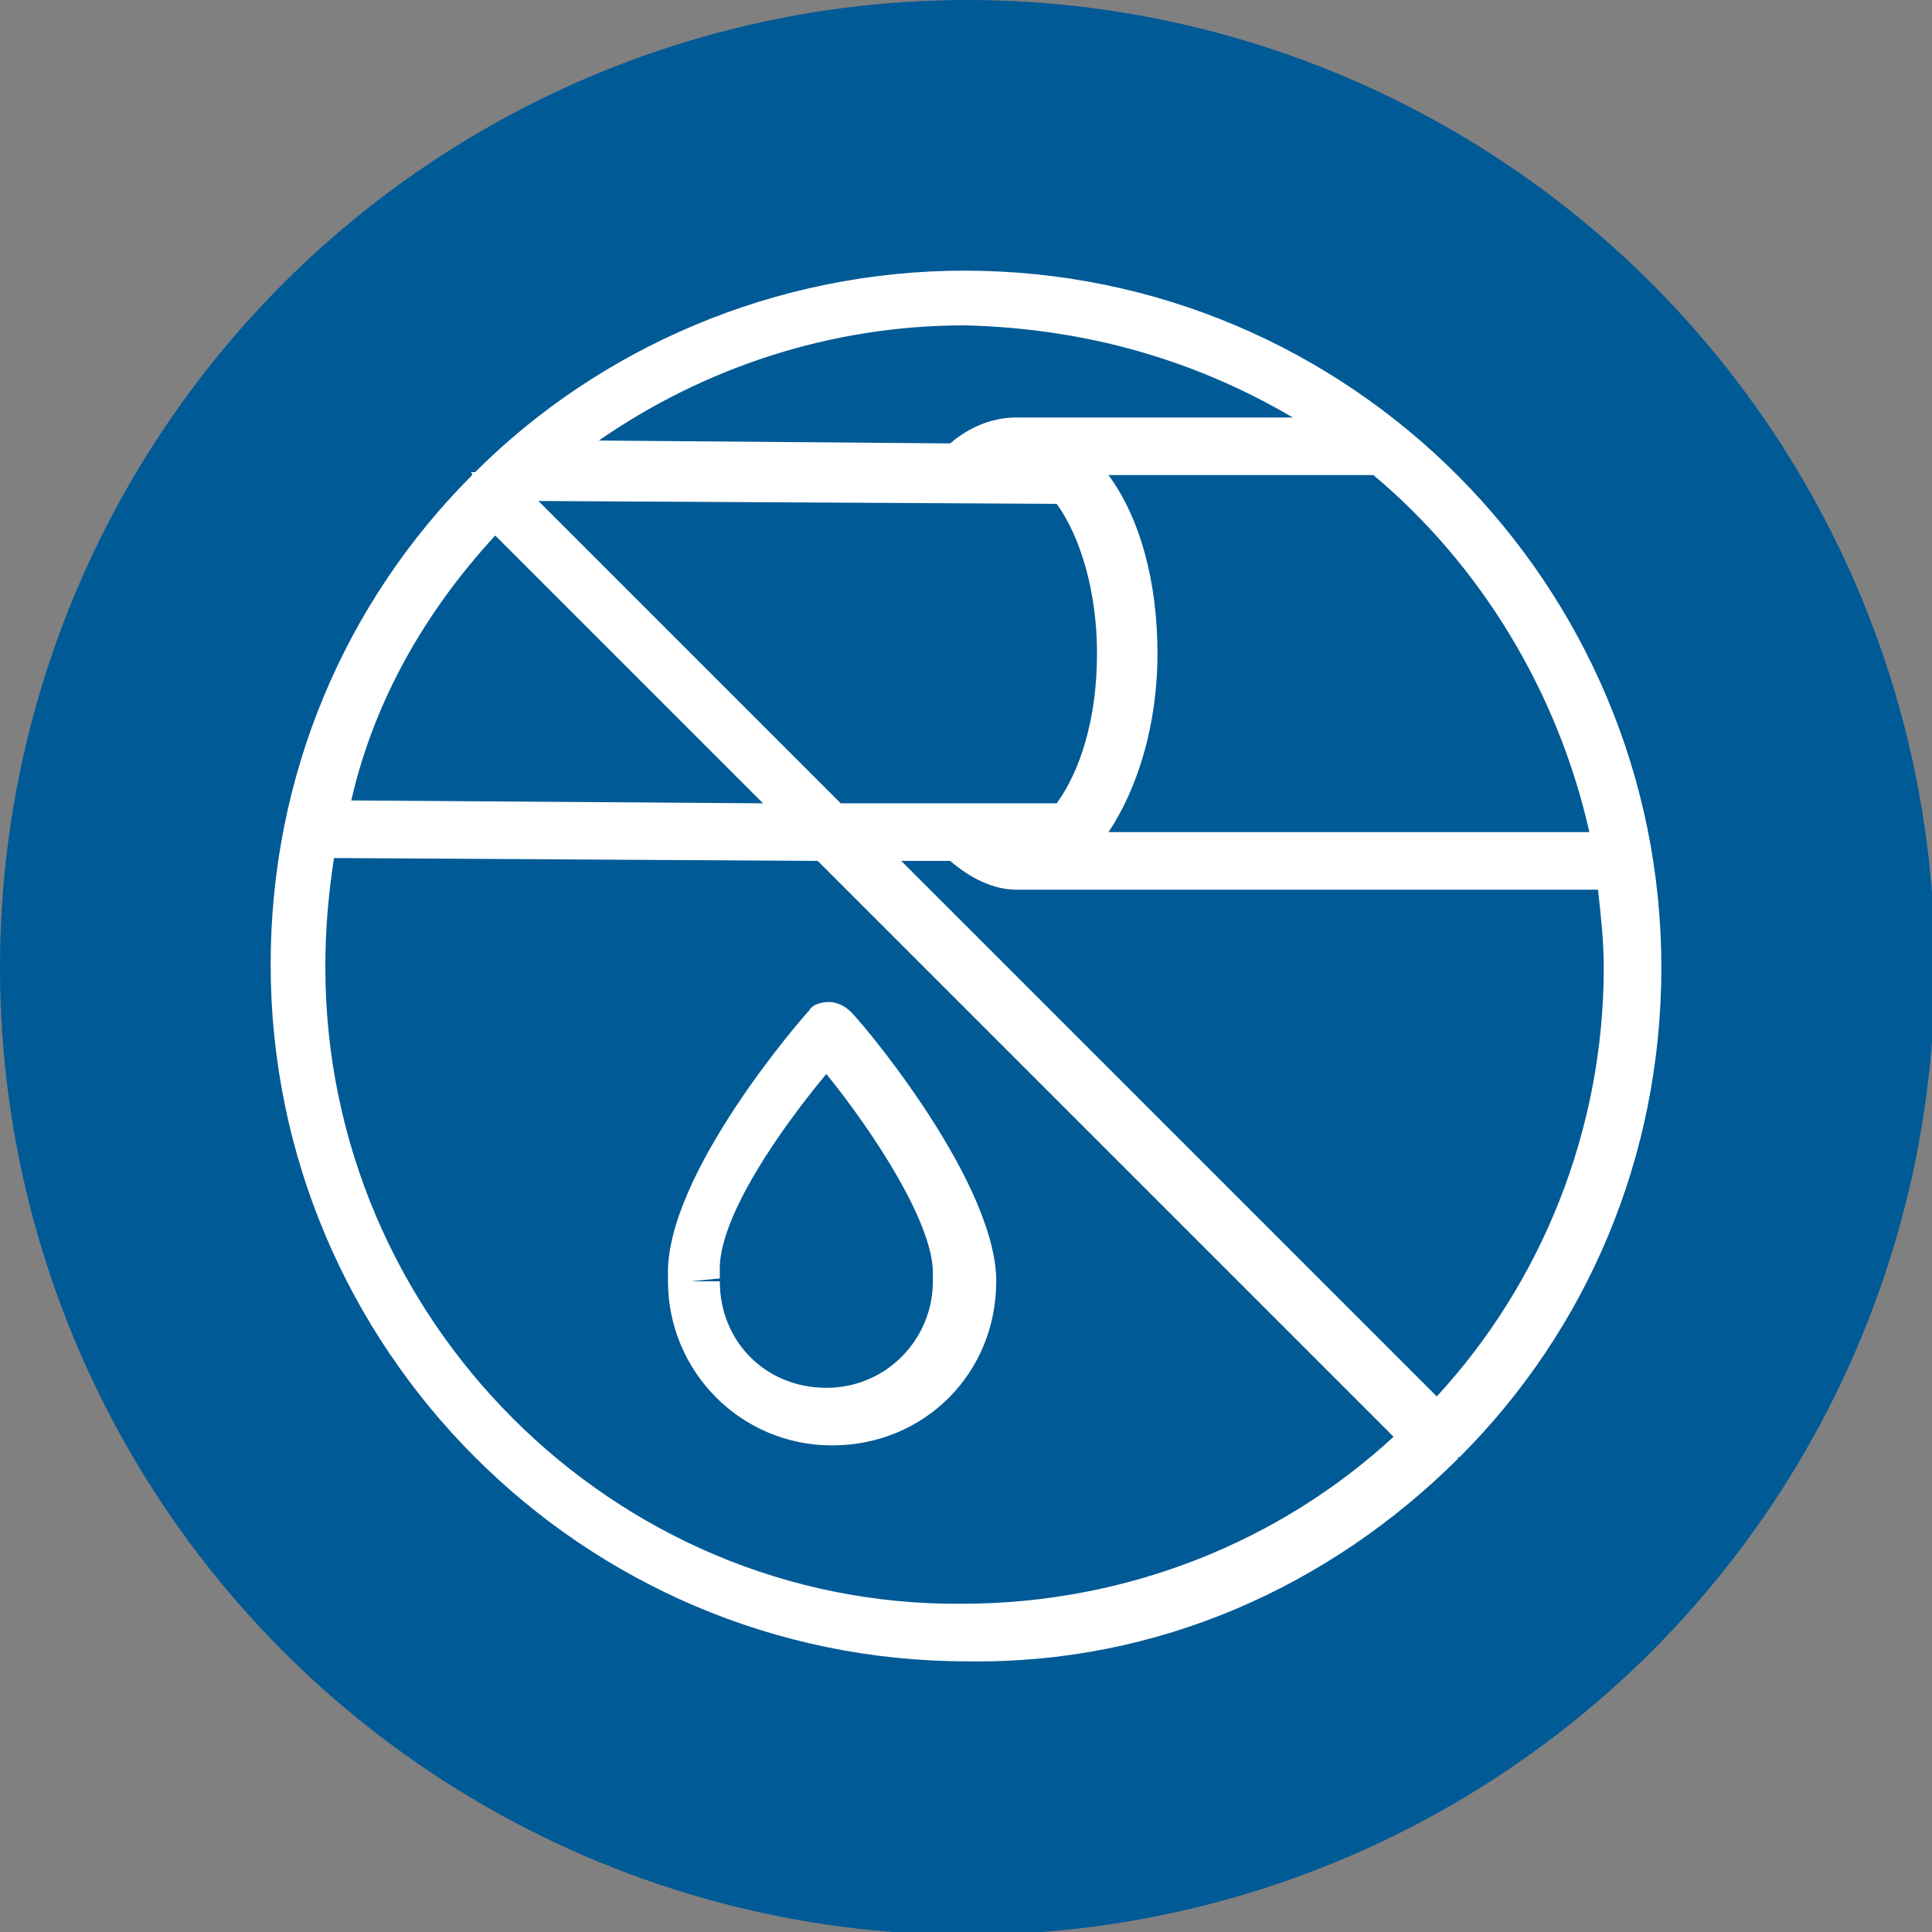
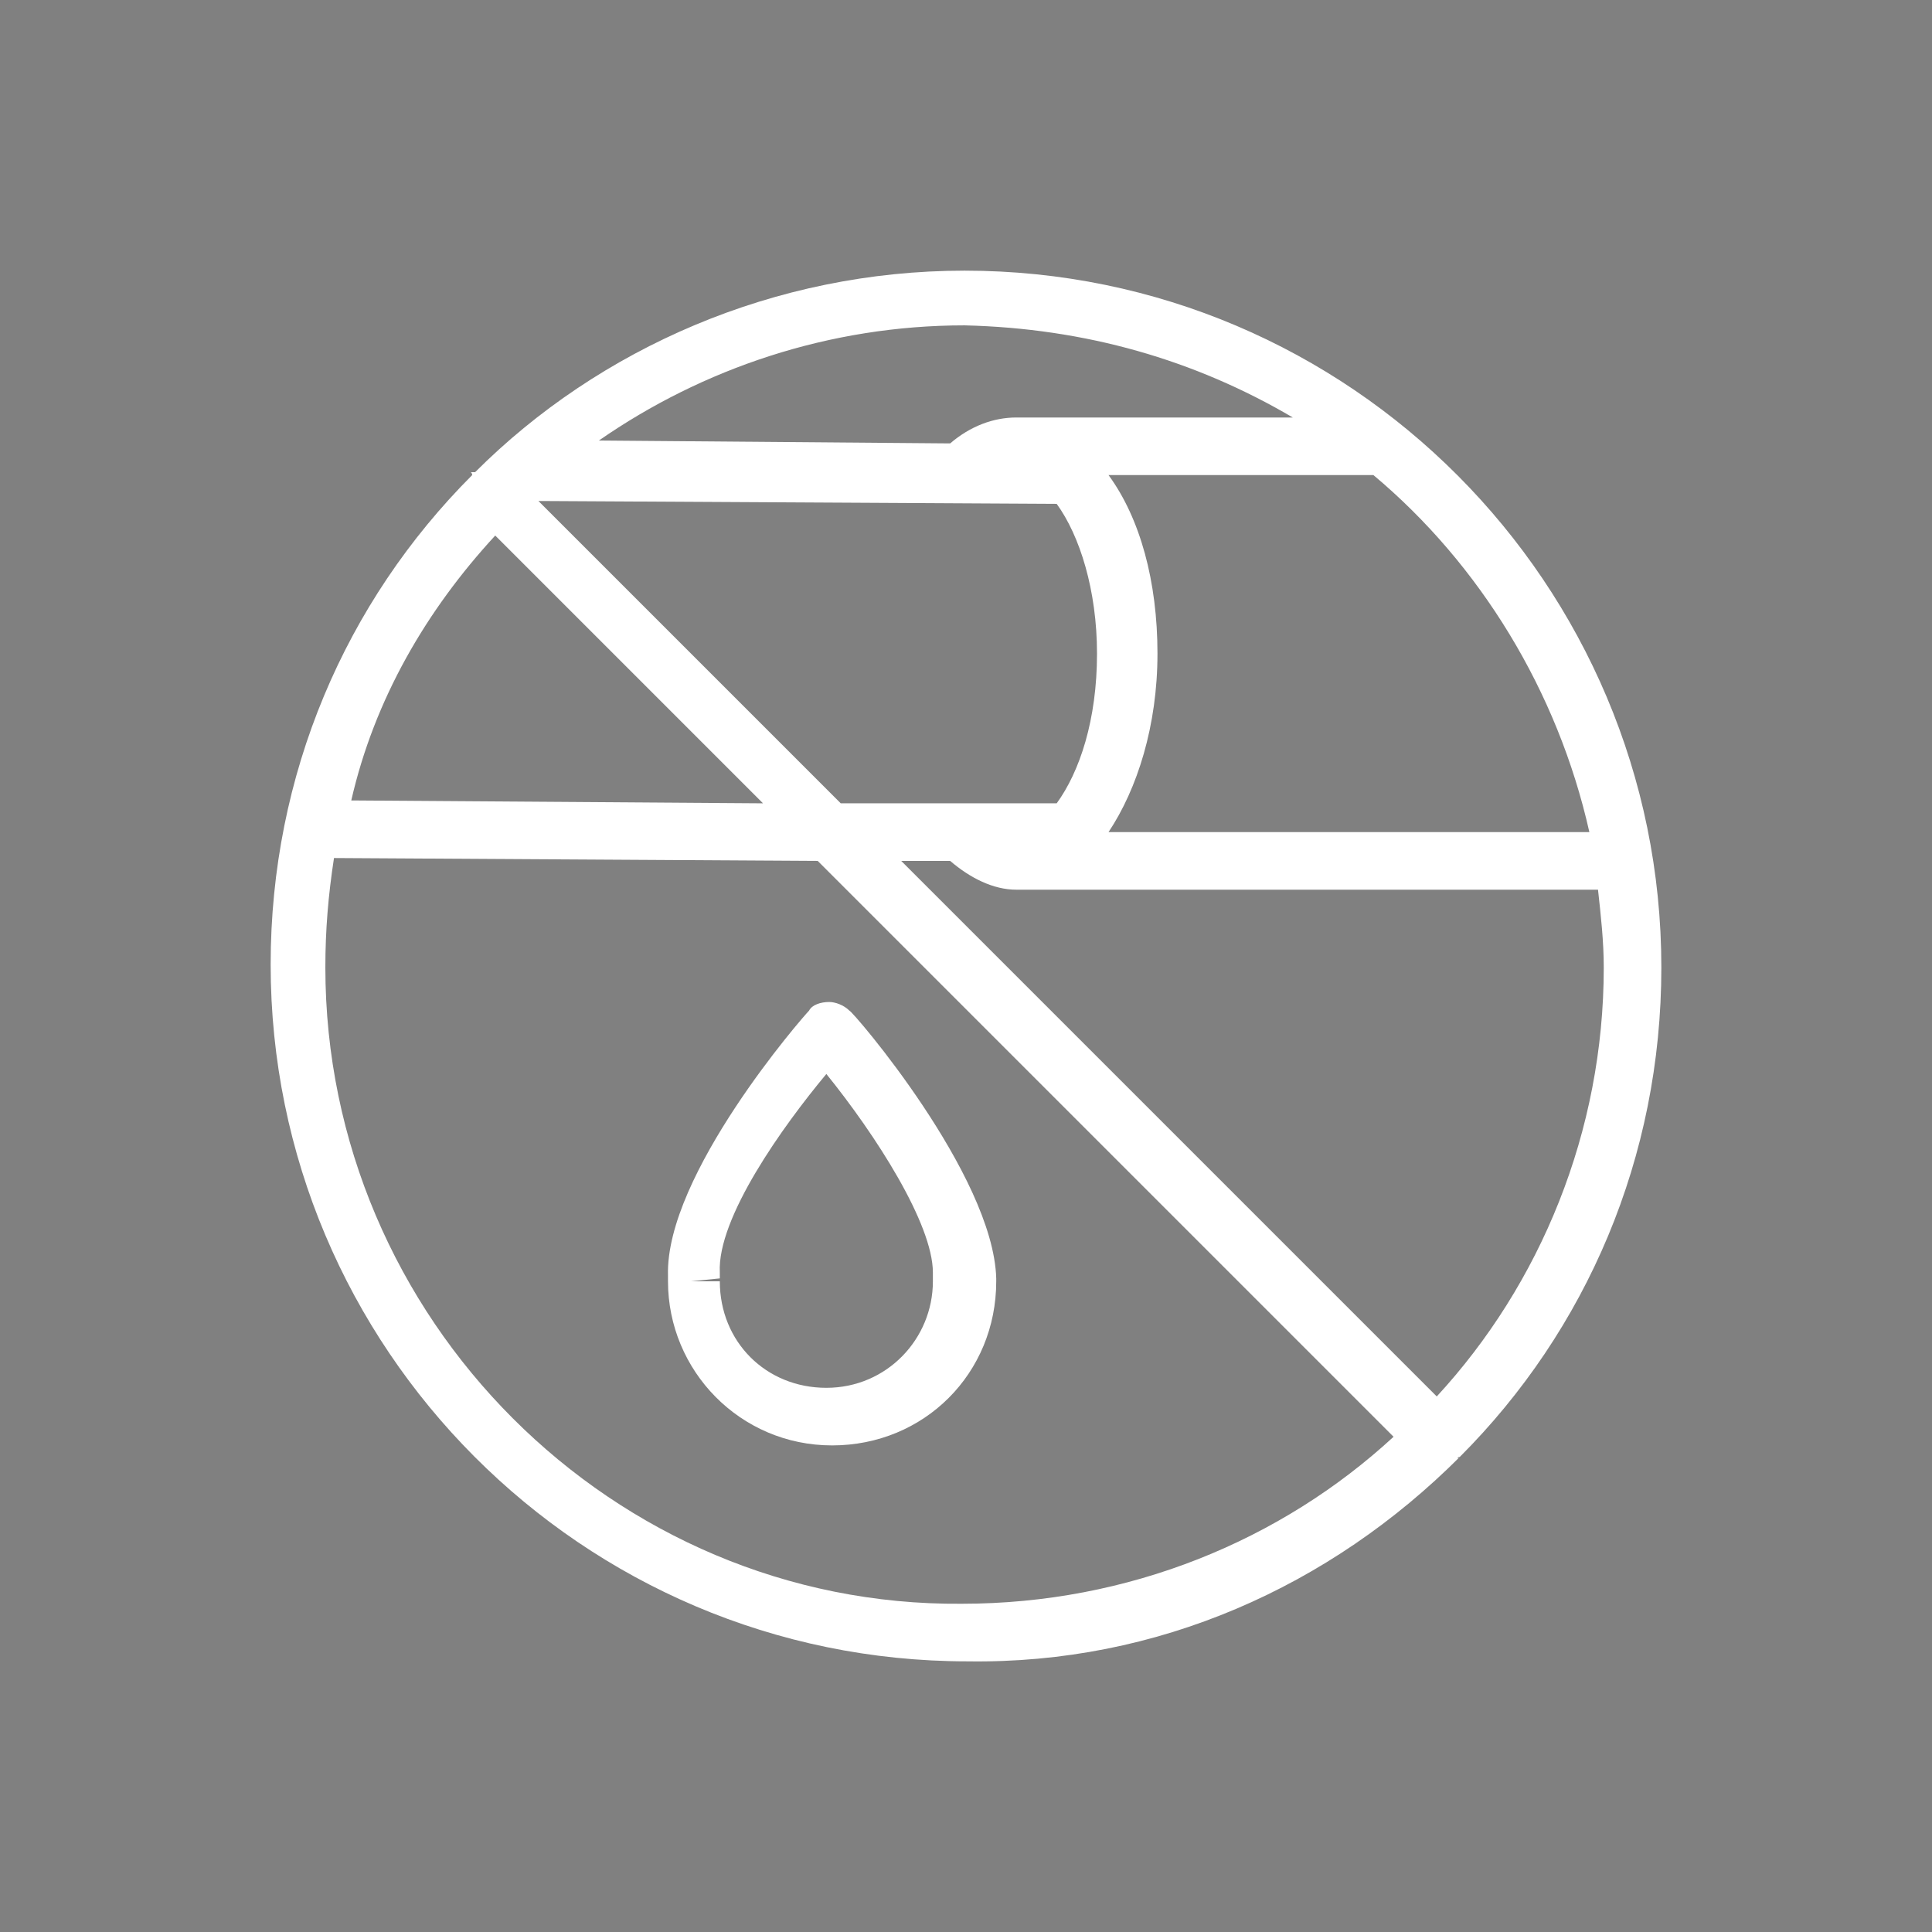
<svg xmlns="http://www.w3.org/2000/svg" version="1.1" x="0px" y="0px" viewBox="0 0 67.1 67.1" style="enable-background:new 0 0 67.1 67.1;" xml:space="preserve">
  <rect x="0" y="0" width="67.1" height="67.1" fill="#808080" stroke="none" />
  <style type="text/css">
	.st0{fill:#005A96;}
	.st1{fill:#FFFFFF;}
</style>
  <g id="Circle">
-     <circle class="st0" cx="33.6" cy="33.6" r="33.6" />
-   </g>
+     </g>
  <g id="Icon">
    <g>
      <path class="st1" d="M50.7,50.6c4.4-4.4,7-10.4,7-17c0-13.3-10.8-24.2-24.2-24.2c-6.6,0-12.7,2.7-17,7c0,0,0,0-0.1,0s0,0,0,0.1    c-4.4,4.4-7,10.4-7,17c0,13.3,10.8,24.2,24.2,24.2C40.2,57.8,46.2,55.1,50.7,50.6C50.6,50.7,50.6,50.7,50.7,50.6    C50.6,50.7,50.6,50.6,50.7,50.6z M49.9,48.5L31.3,29.9l1.7,0c0.7,0.6,1.5,1,2.3,1h20.2c0.1,0.9,0.2,1.8,0.2,2.7    C55.7,39.3,53.5,44.6,49.9,48.5z M17.2,18.6l9.3,9.3l-14.3-0.1C13,24.3,14.8,21.2,17.2,18.6z M18.7,17.4l18,0.1    c0.8,1.1,1.4,3,1.4,5.2c0,2.3-0.6,4.1-1.4,5.2l-7.5,0L18.7,17.4z M55.2,28.9H38.5c1-1.5,1.7-3.7,1.7-6.2c0-2.5-0.6-4.7-1.7-6.2    h9.2C51.4,19.6,54.1,24,55.2,28.9z M44.9,14.5h-9.6c-0.8,0-1.6,0.3-2.3,0.9l-12.2-0.1c3.6-2.5,8-4,12.7-4    C37.7,11.4,41.5,12.5,44.9,14.5z M11.3,33.6c0-1.3,0.1-2.5,0.3-3.8l16.8,0.1l20,20c-3.9,3.6-9.2,5.8-15,5.8    C21.3,55.8,11.3,45.8,11.3,33.6z" />
      <path class="st1" d="M29.5,35.1c-0.2-0.2-0.5-0.3-0.7-0.3c0,0,0,0,0,0c-0.3,0-0.6,0.1-0.7,0.3c-0.2,0.2-5,5.7-4.9,9.2v0.1    c0,0,0,0.1,0,0.1c0,3.1,2.5,5.7,5.7,5.7s5.7-2.5,5.7-5.7v-0.1C34.5,40.8,29.6,35.1,29.5,35.1z M32.4,44.5c0,2-1.6,3.7-3.7,3.7    s-3.7-1.6-3.7-3.7h-1l1-0.1v-0.2c-0.1-1.9,2.2-5.1,3.7-6.9c1.7,2.1,3.7,5.2,3.7,6.9V44.5z" />
    </g>
  </g>
</svg>